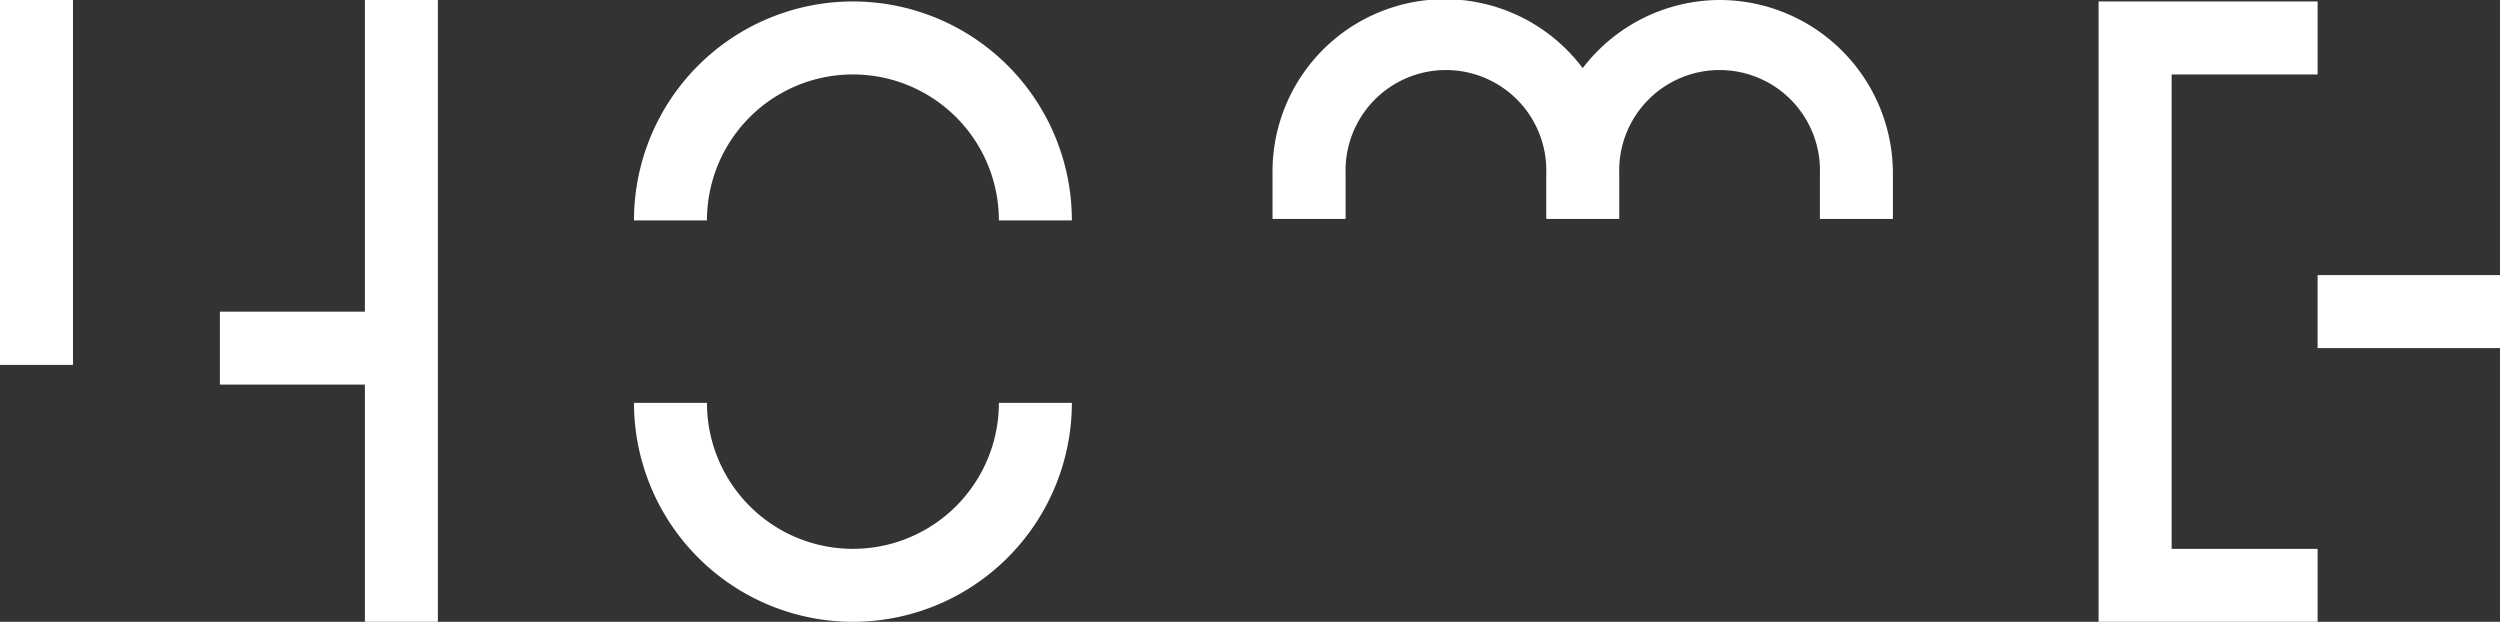
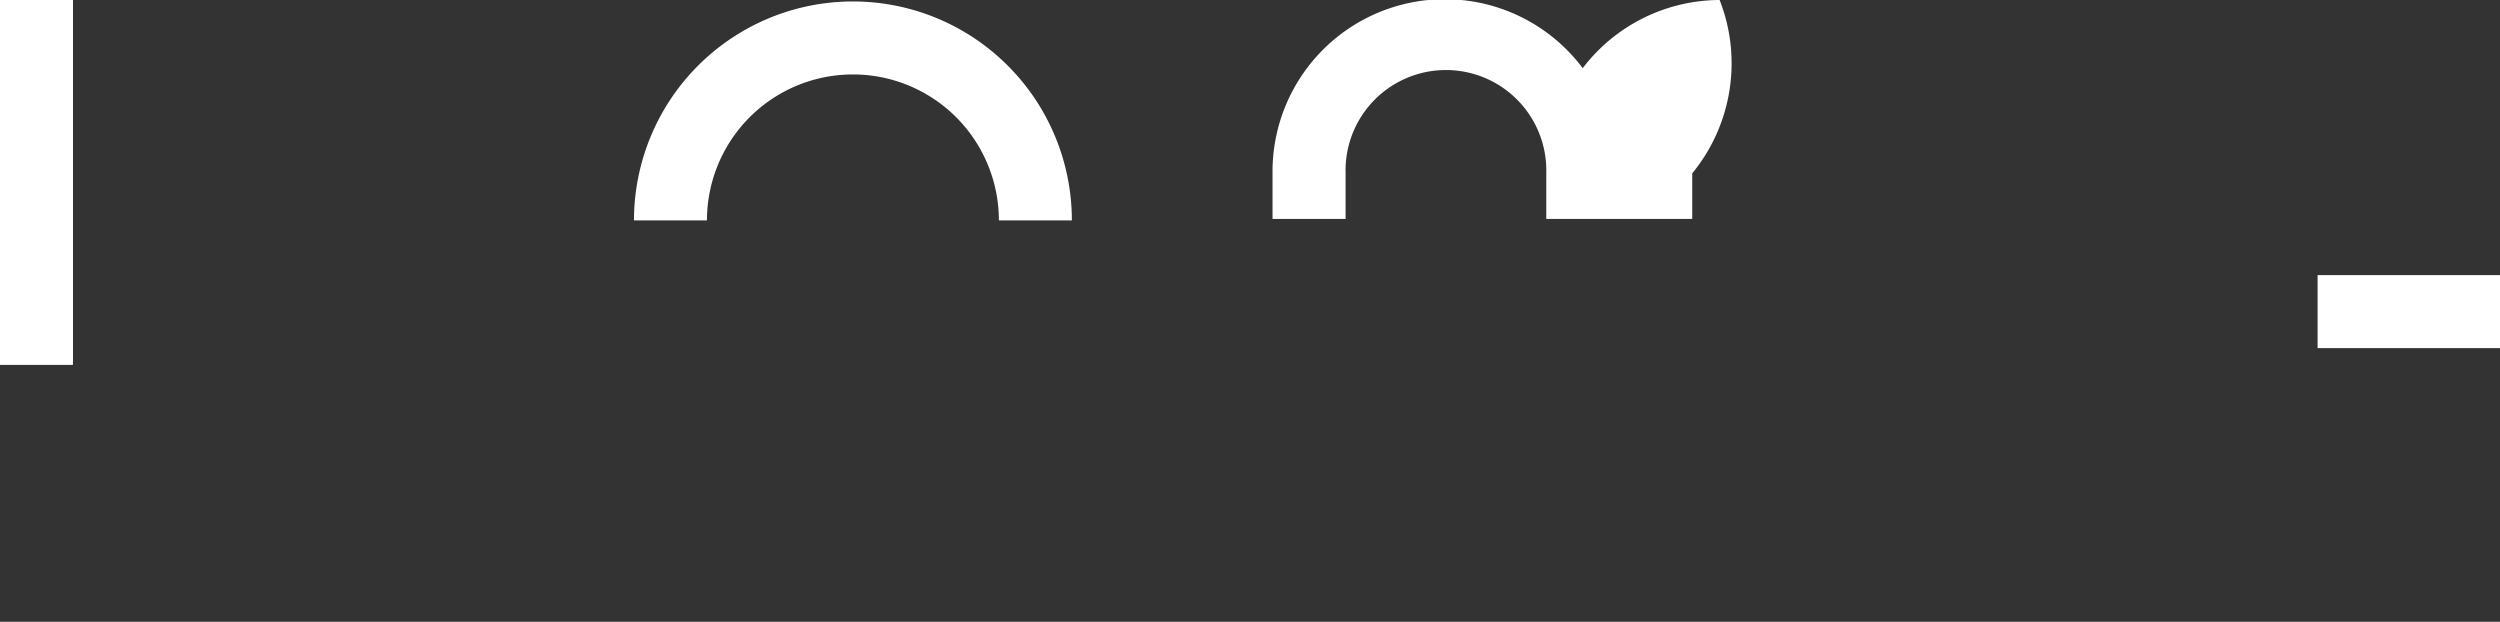
<svg xmlns="http://www.w3.org/2000/svg" viewBox="0 0 290.15 72.17">
  <rect x="0" y="0" width="290.15" height="72.17" fill="#333333" stroke="none" />
  <defs>
    <style>.cls-1{fill:#fff;}</style>
  </defs>
  <title>pagename-home-sp</title>
  <g id="レイヤー_2" data-name="レイヤー 2">
    <g id="home-sp">
-       <polygon class="cls-1" points="268.98 72.17 243.56 72.17 243.56 0.17 268.98 0.17 268.98 8.64 252.04 8.64 252.04 63.7 268.98 63.7 268.98 72.17" />
      <rect class="cls-1" x="268.98" y="31.93" width="21.18" height="8.47" />
      <rect class="cls-1" width="8.47" height="42.35" />
-       <polygon class="cls-1" points="42.35 0 42.35 36.17 25.52 36.17 25.52 44.64 42.35 44.64 42.35 72.17 50.82 72.17 50.82 0 42.35 0" />
      <path class="cls-1" d="M124.4,25.58h-8.47a16.94,16.94,0,0,0-33.88,0H73.58a25.41,25.41,0,0,1,50.82,0Z" />
-       <path class="cls-1" d="M99,72.17A25.44,25.44,0,0,1,73.58,46.76h8.47a16.94,16.94,0,0,0,33.88,0h8.47A25.44,25.44,0,0,1,99,72.17Z" />
-       <path class="cls-1" d="M199.58,0a20.06,20.06,0,0,0-15.89,7.91,20,20,0,0,0-36,12.21v5.29h8.48V20.12a11.65,11.65,0,1,1,23.29,0v5.29h8.47V20.12a11.65,11.65,0,1,1,23.29,0v5.29h8.47V20.12A20.13,20.13,0,0,0,199.58,0Z" />
+       <path class="cls-1" d="M199.58,0a20.06,20.06,0,0,0-15.89,7.91,20,20,0,0,0-36,12.21v5.29h8.48V20.12a11.65,11.65,0,1,1,23.29,0v5.29h8.47V20.12v5.29h8.47V20.12A20.13,20.13,0,0,0,199.58,0Z" />
    </g>
  </g>
</svg>